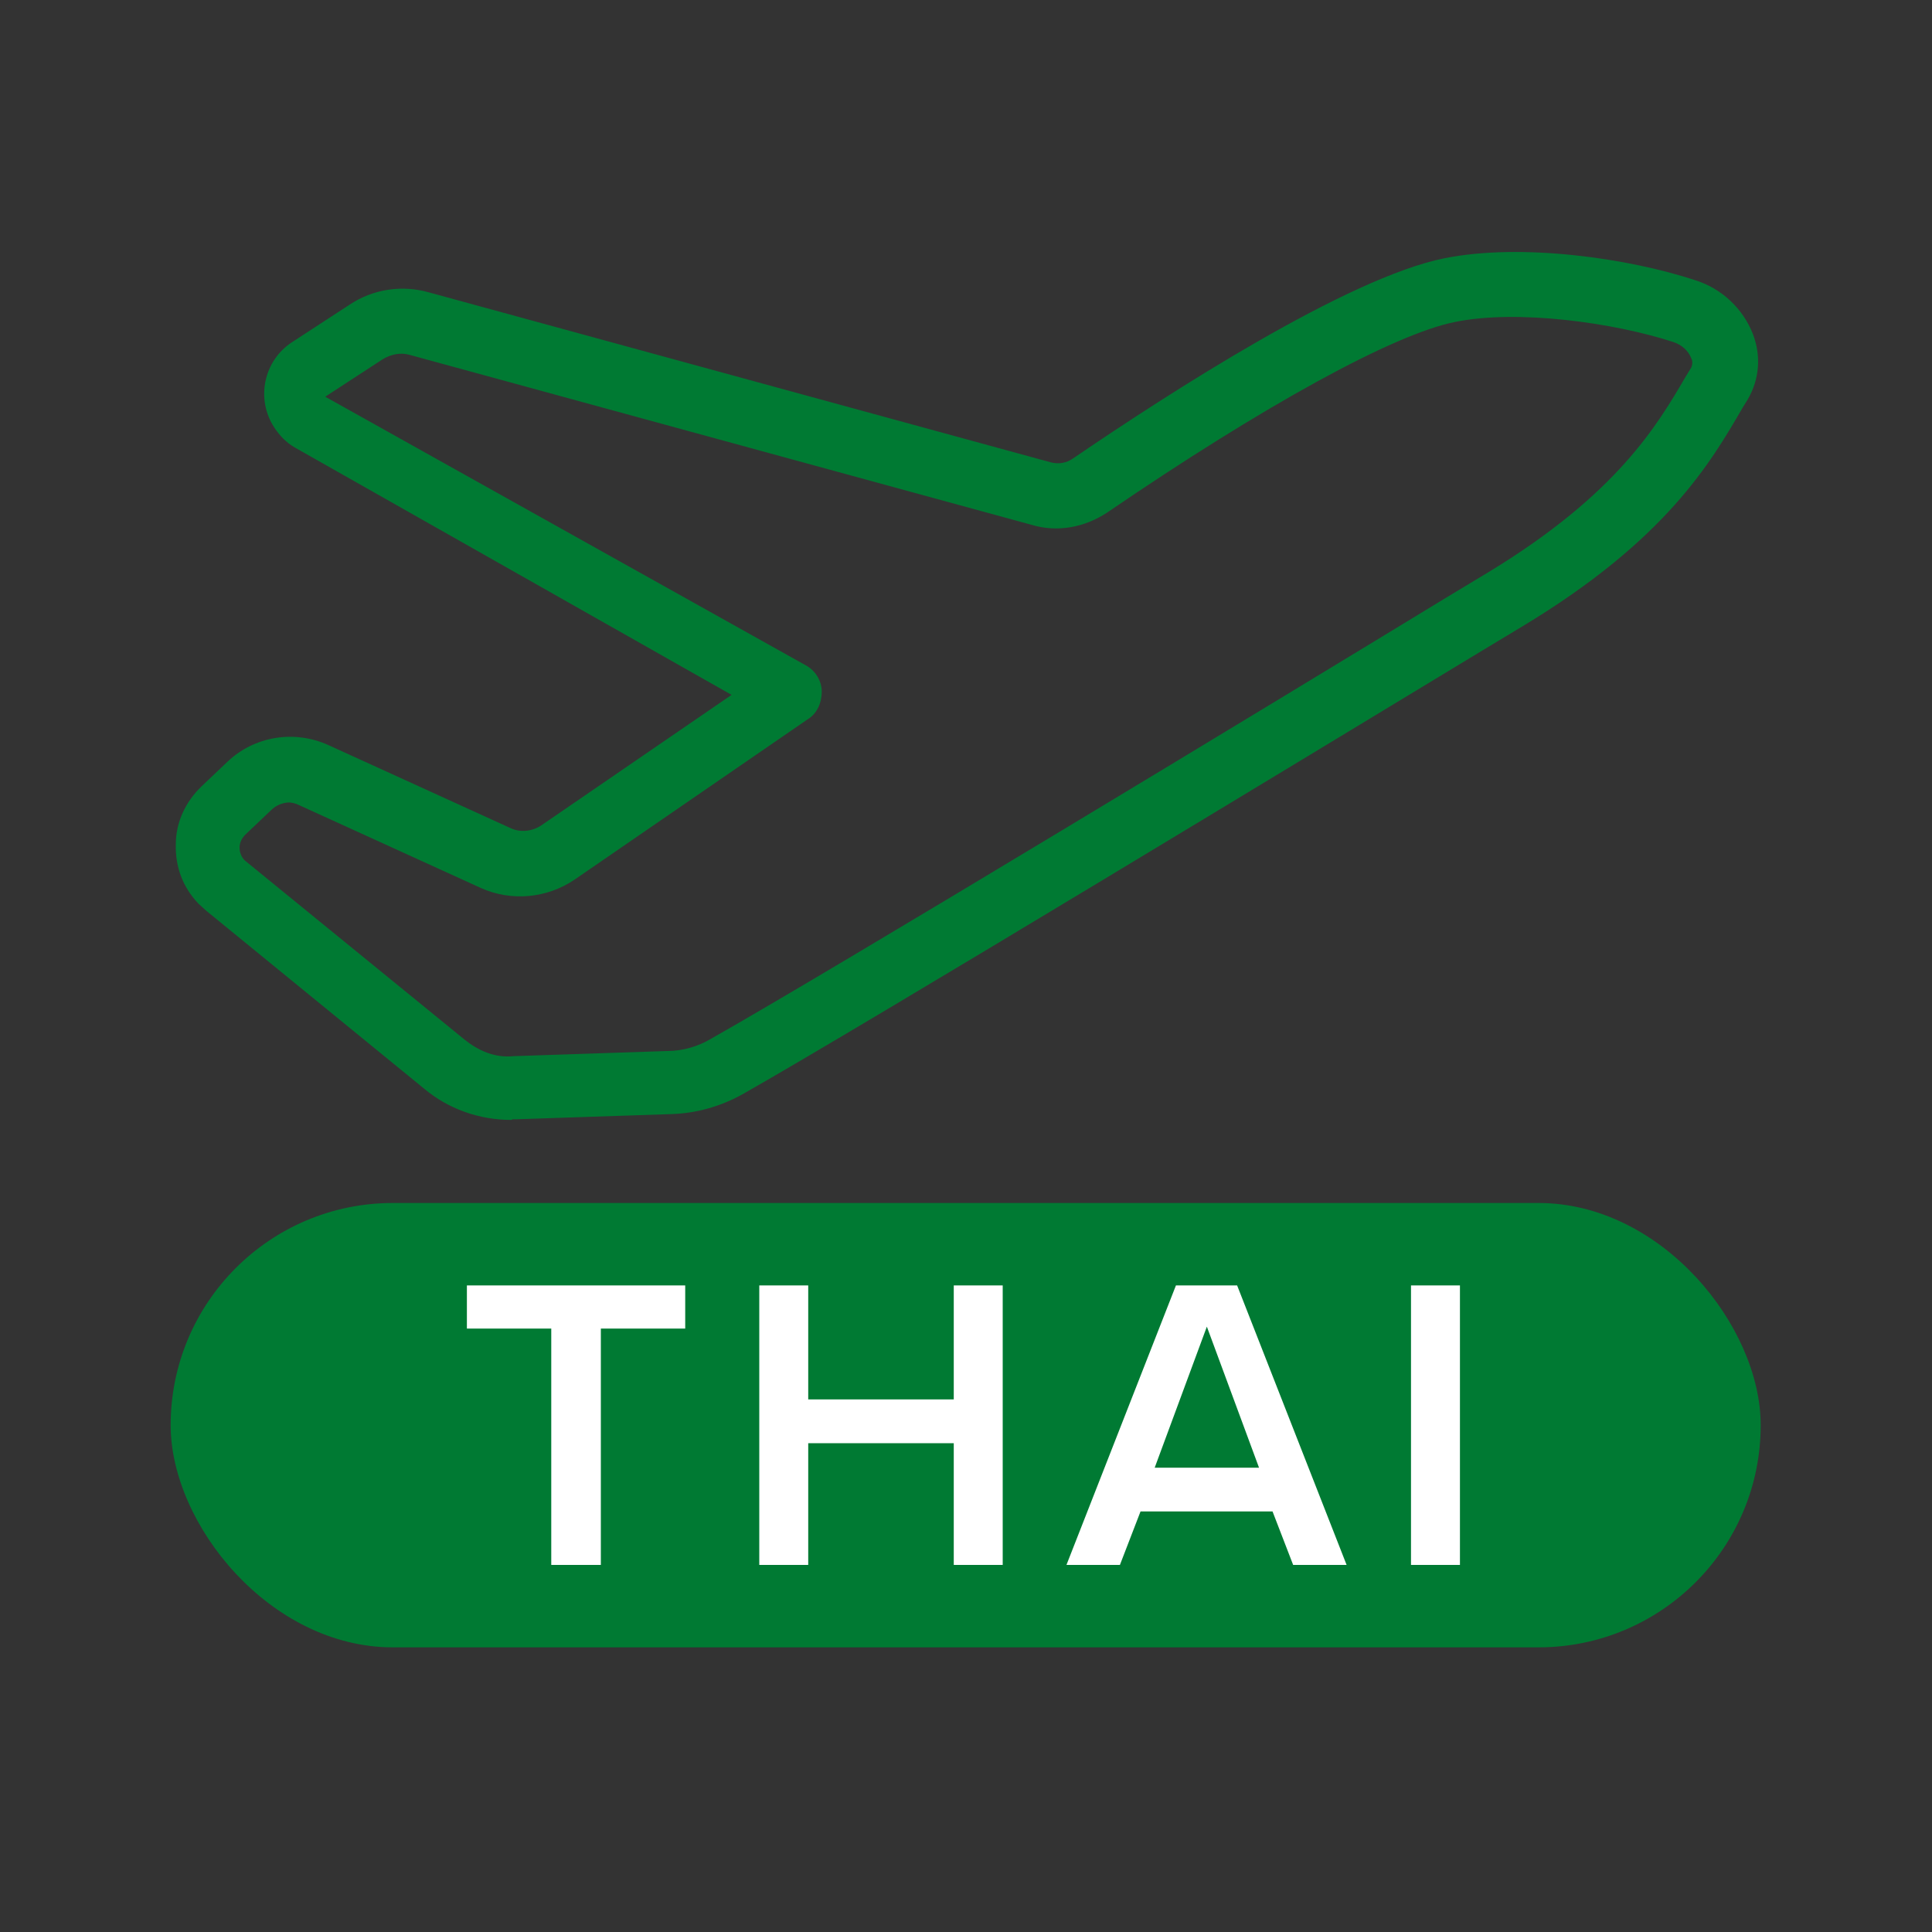
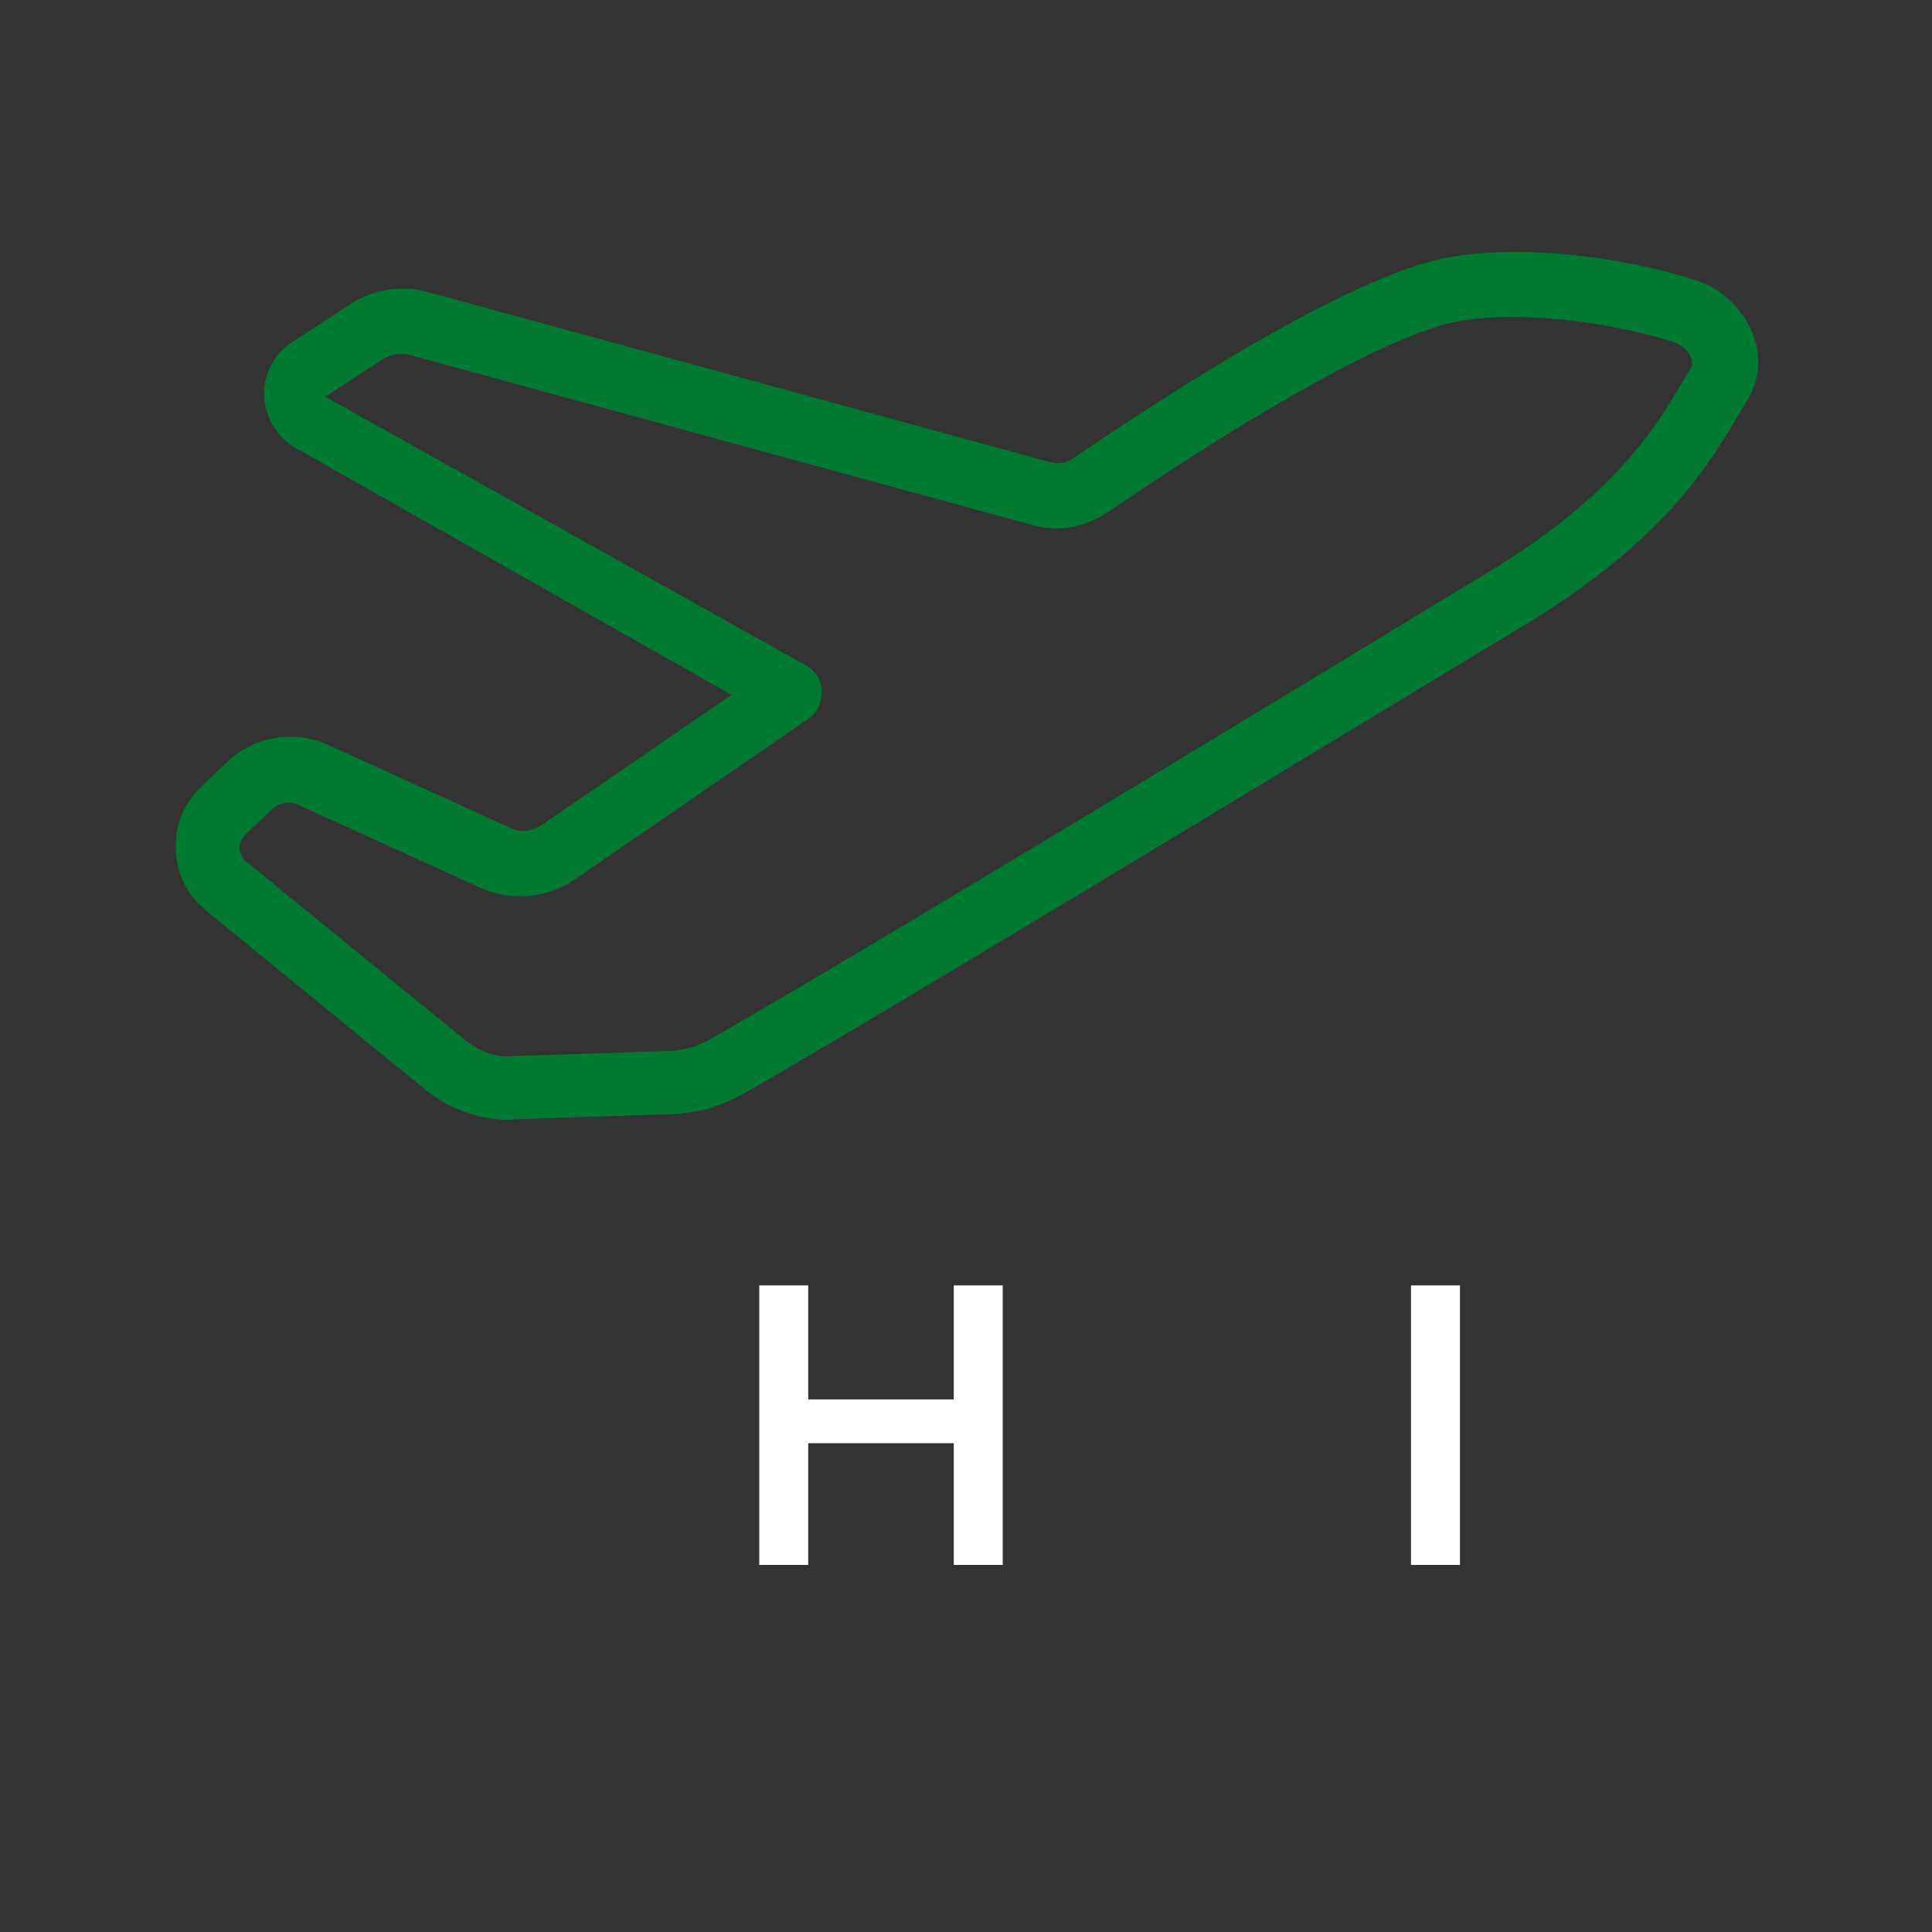
<svg xmlns="http://www.w3.org/2000/svg" id="Layer_2" viewBox="0 0 30 30">
  <rect x="0" y="0" width="30" height="30" fill="#333333" stroke="none" />
  <defs>
    <style>.cls-1{fill:none;}.cls-1,.cls-2,.cls-3{stroke-width:0px;}.cls-2{fill:#007a33;}.cls-3{fill:#fff;}</style>
  </defs>
  <g id="Stork_icon">
    <path class="cls-2" d="M7.94,17.39c-.5,0-.98-.17-1.36-.49l-3.38-2.76s-.1-.09-.12-.11c-.24-.25-.36-.57-.35-.92,0-.34.15-.66.4-.9l.4-.38c.42-.4,1.04-.5,1.57-.26l2.83,1.29c.15.07.33.05.47-.04l2.96-2.03-6.78-3.84c-.14-.08-.24-.19-.32-.31-.29-.44-.17-1.04.28-1.33l.89-.58c.36-.24.81-.31,1.23-.19l9.66,2.64s0,0,0,0c.12.03.24.01.34-.06,1.51-1.03,4.27-2.81,5.77-3.11,1.2-.24,2.86,0,3.89.34.42.13.75.45.9.84.13.34.1.7-.08,1.01l-.08.13c-.5.86-1.19,2.05-3.41,3.39l-.68.41c-2.61,1.58-9.55,5.79-11.42,6.85-.35.2-.74.31-1.14.32l-2.39.08s-.04,0-.06,0ZM4.5,12.46c-.1,0-.21.04-.29.12l-.4.38c-.05.05-.09.12-.09.2,0,.08.03.15.08.2l3.41,2.78c.21.17.47.29.76.26l2.39-.08c.24,0,.48-.07.68-.19,1.86-1.05,8.79-5.25,11.4-6.84l.68-.41c1.99-1.21,2.61-2.27,3.06-3.04l.08-.13s.04-.08,0-.15c-.04-.11-.15-.21-.28-.25-.92-.3-2.42-.51-3.39-.31-.95.19-2.97,1.3-5.4,2.96-.35.23-.77.31-1.17.19l-9.66-2.64c-.14-.04-.29-.01-.42.07l-.89.58,7.46,4.17c.15.08.25.24.25.41,0,.17-.07.34-.22.43l-3.62,2.49c-.43.29-.98.34-1.45.13l-2.83-1.29c-.06-.03-.12-.04-.17-.04Z" />
  </g>
-   <rect class="cls-2" x="2.65" y="18.68" width="24.69" height="6.9" rx="3.45" ry="3.45" />
-   <path class="cls-3" d="M8.56,24.3v-3.67h-1.31v-.67h3.39v.67h-1.31v3.67h-.76Z" />
  <path class="cls-3" d="M14.81,24.3v-1.89h-2.26v1.89h-.76v-4.34h.76v1.77h2.26v-1.77h.76v4.34h-.76Z" />
-   <path class="cls-3" d="M20.08,24.3l-.32-.83h-2.05l-.32.83h-.83l1.7-4.34h.95l1.7,4.34h-.83ZM18.74,20.6l-.81,2.19h1.62l-.81-2.19Z" />
  <path class="cls-3" d="M21.91,24.3v-4.34h.76v4.34h-.76Z" />
  <rect class="cls-1" width="30" height="30" />
</svg>